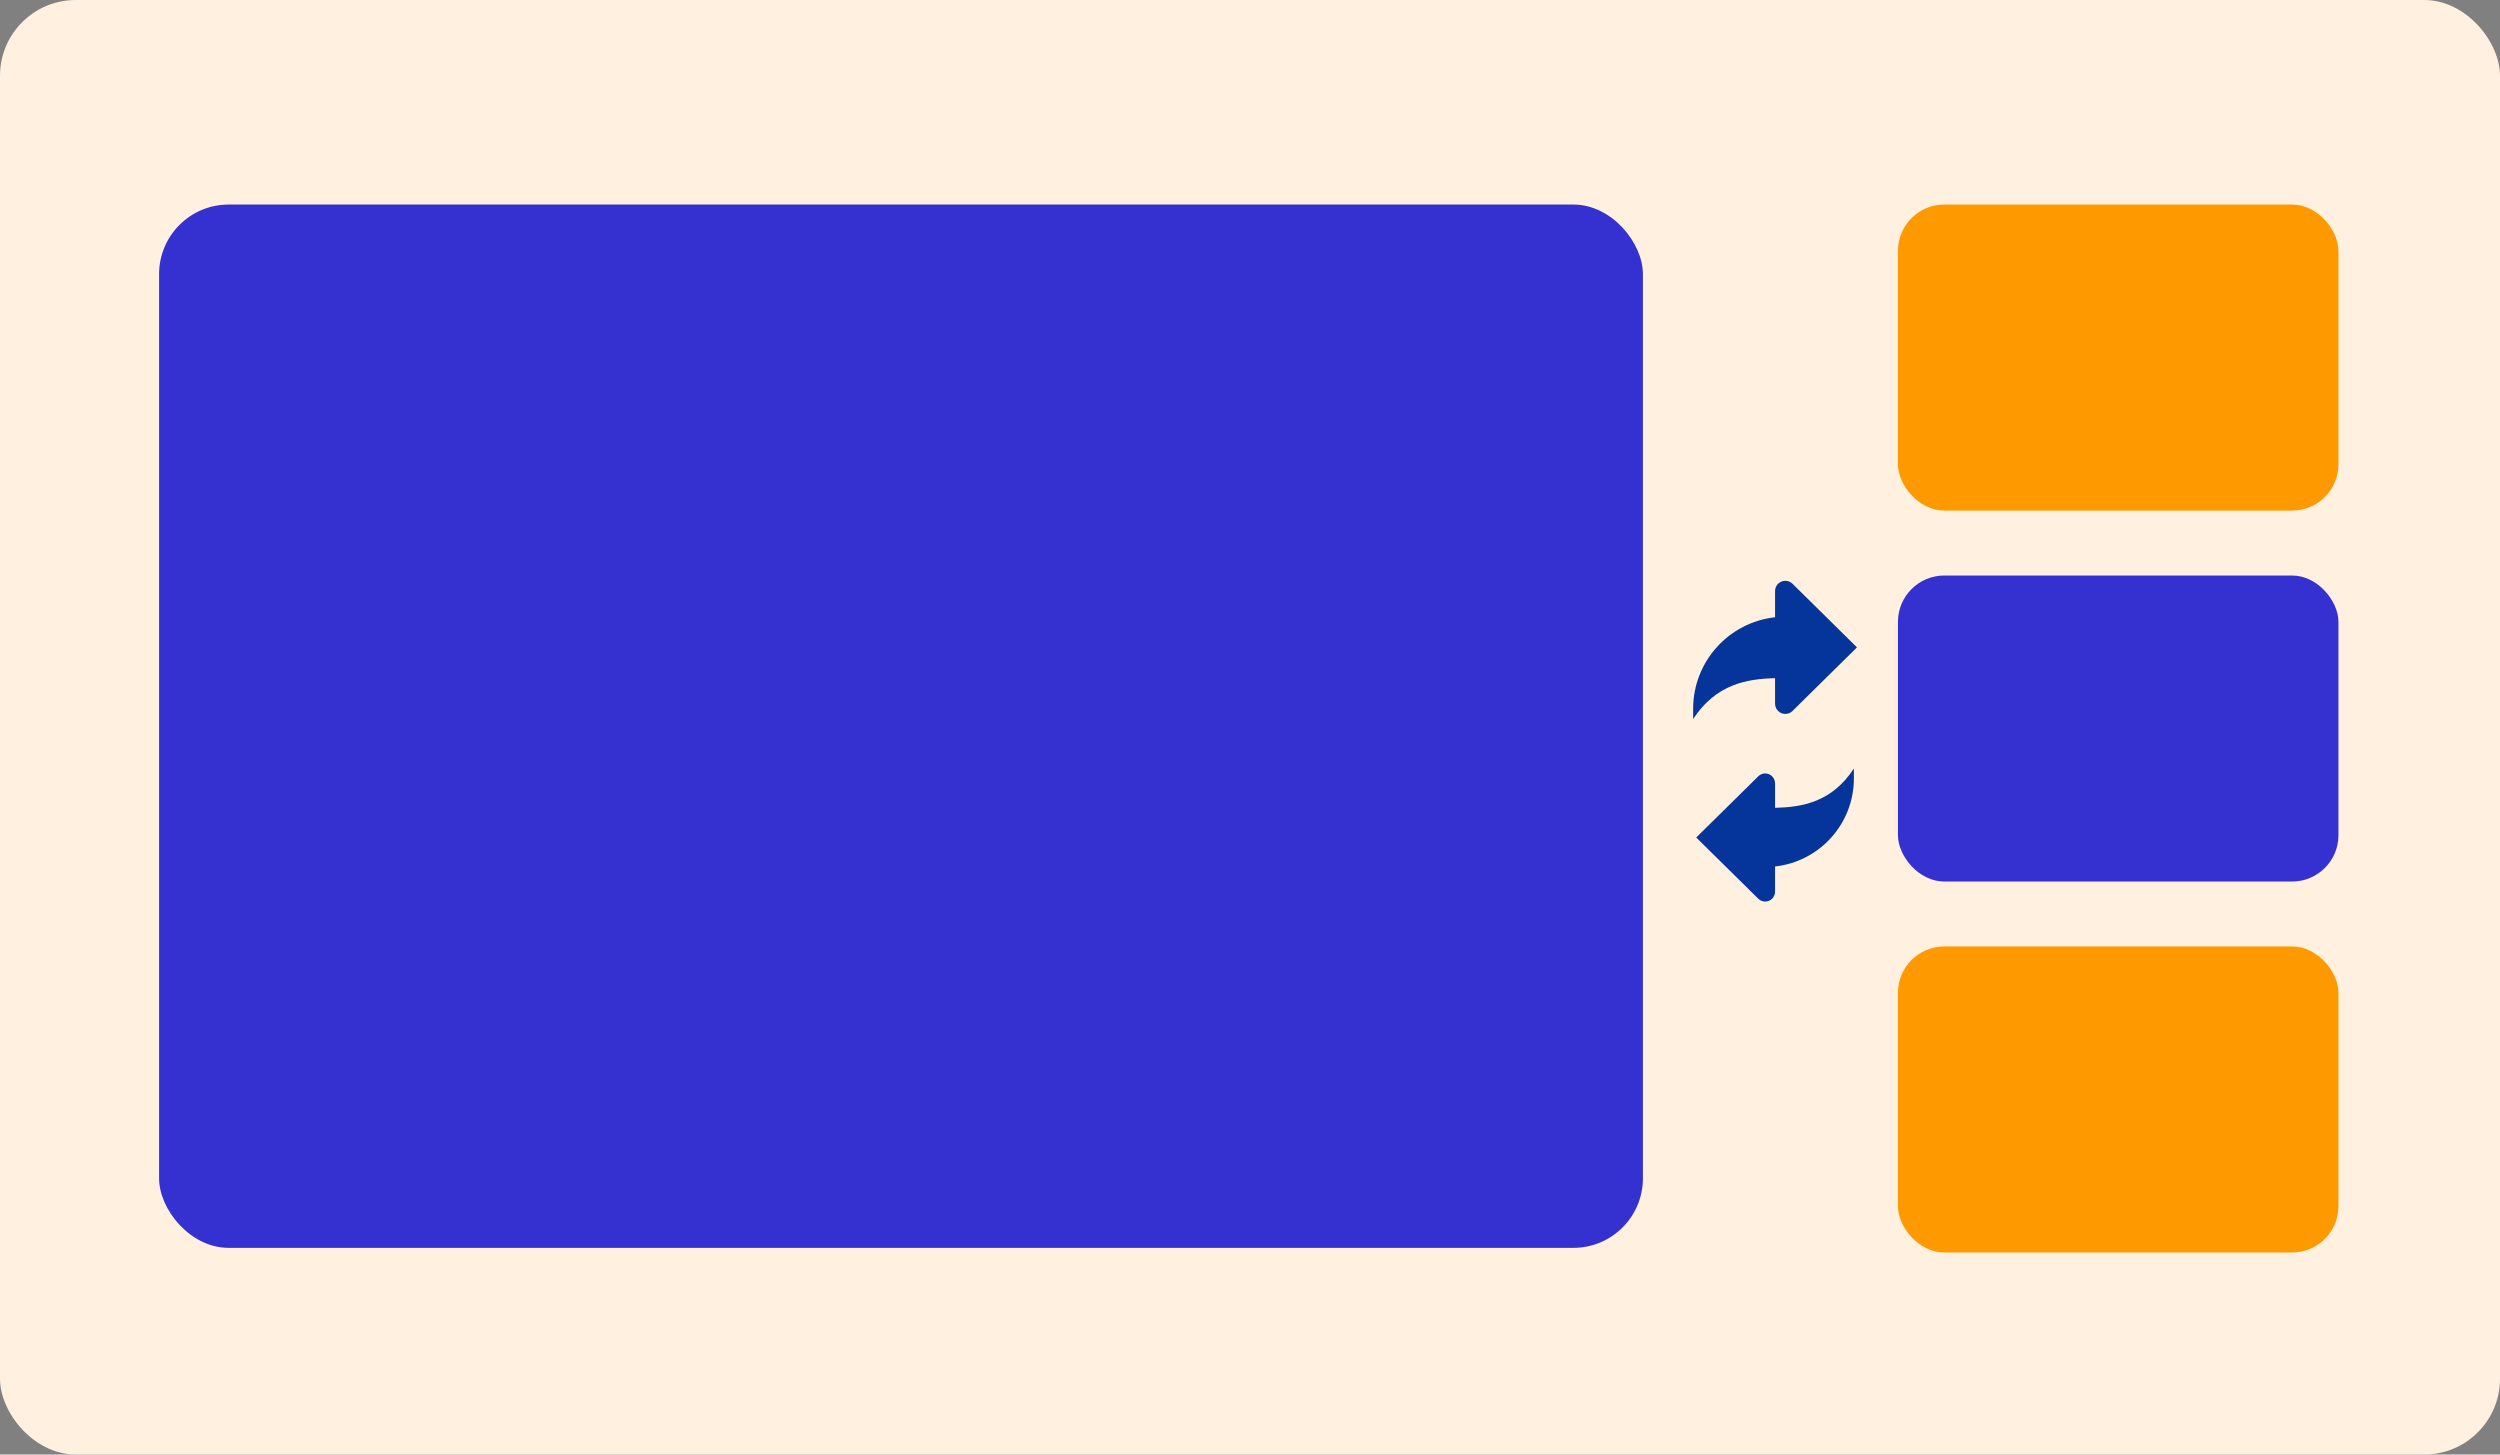
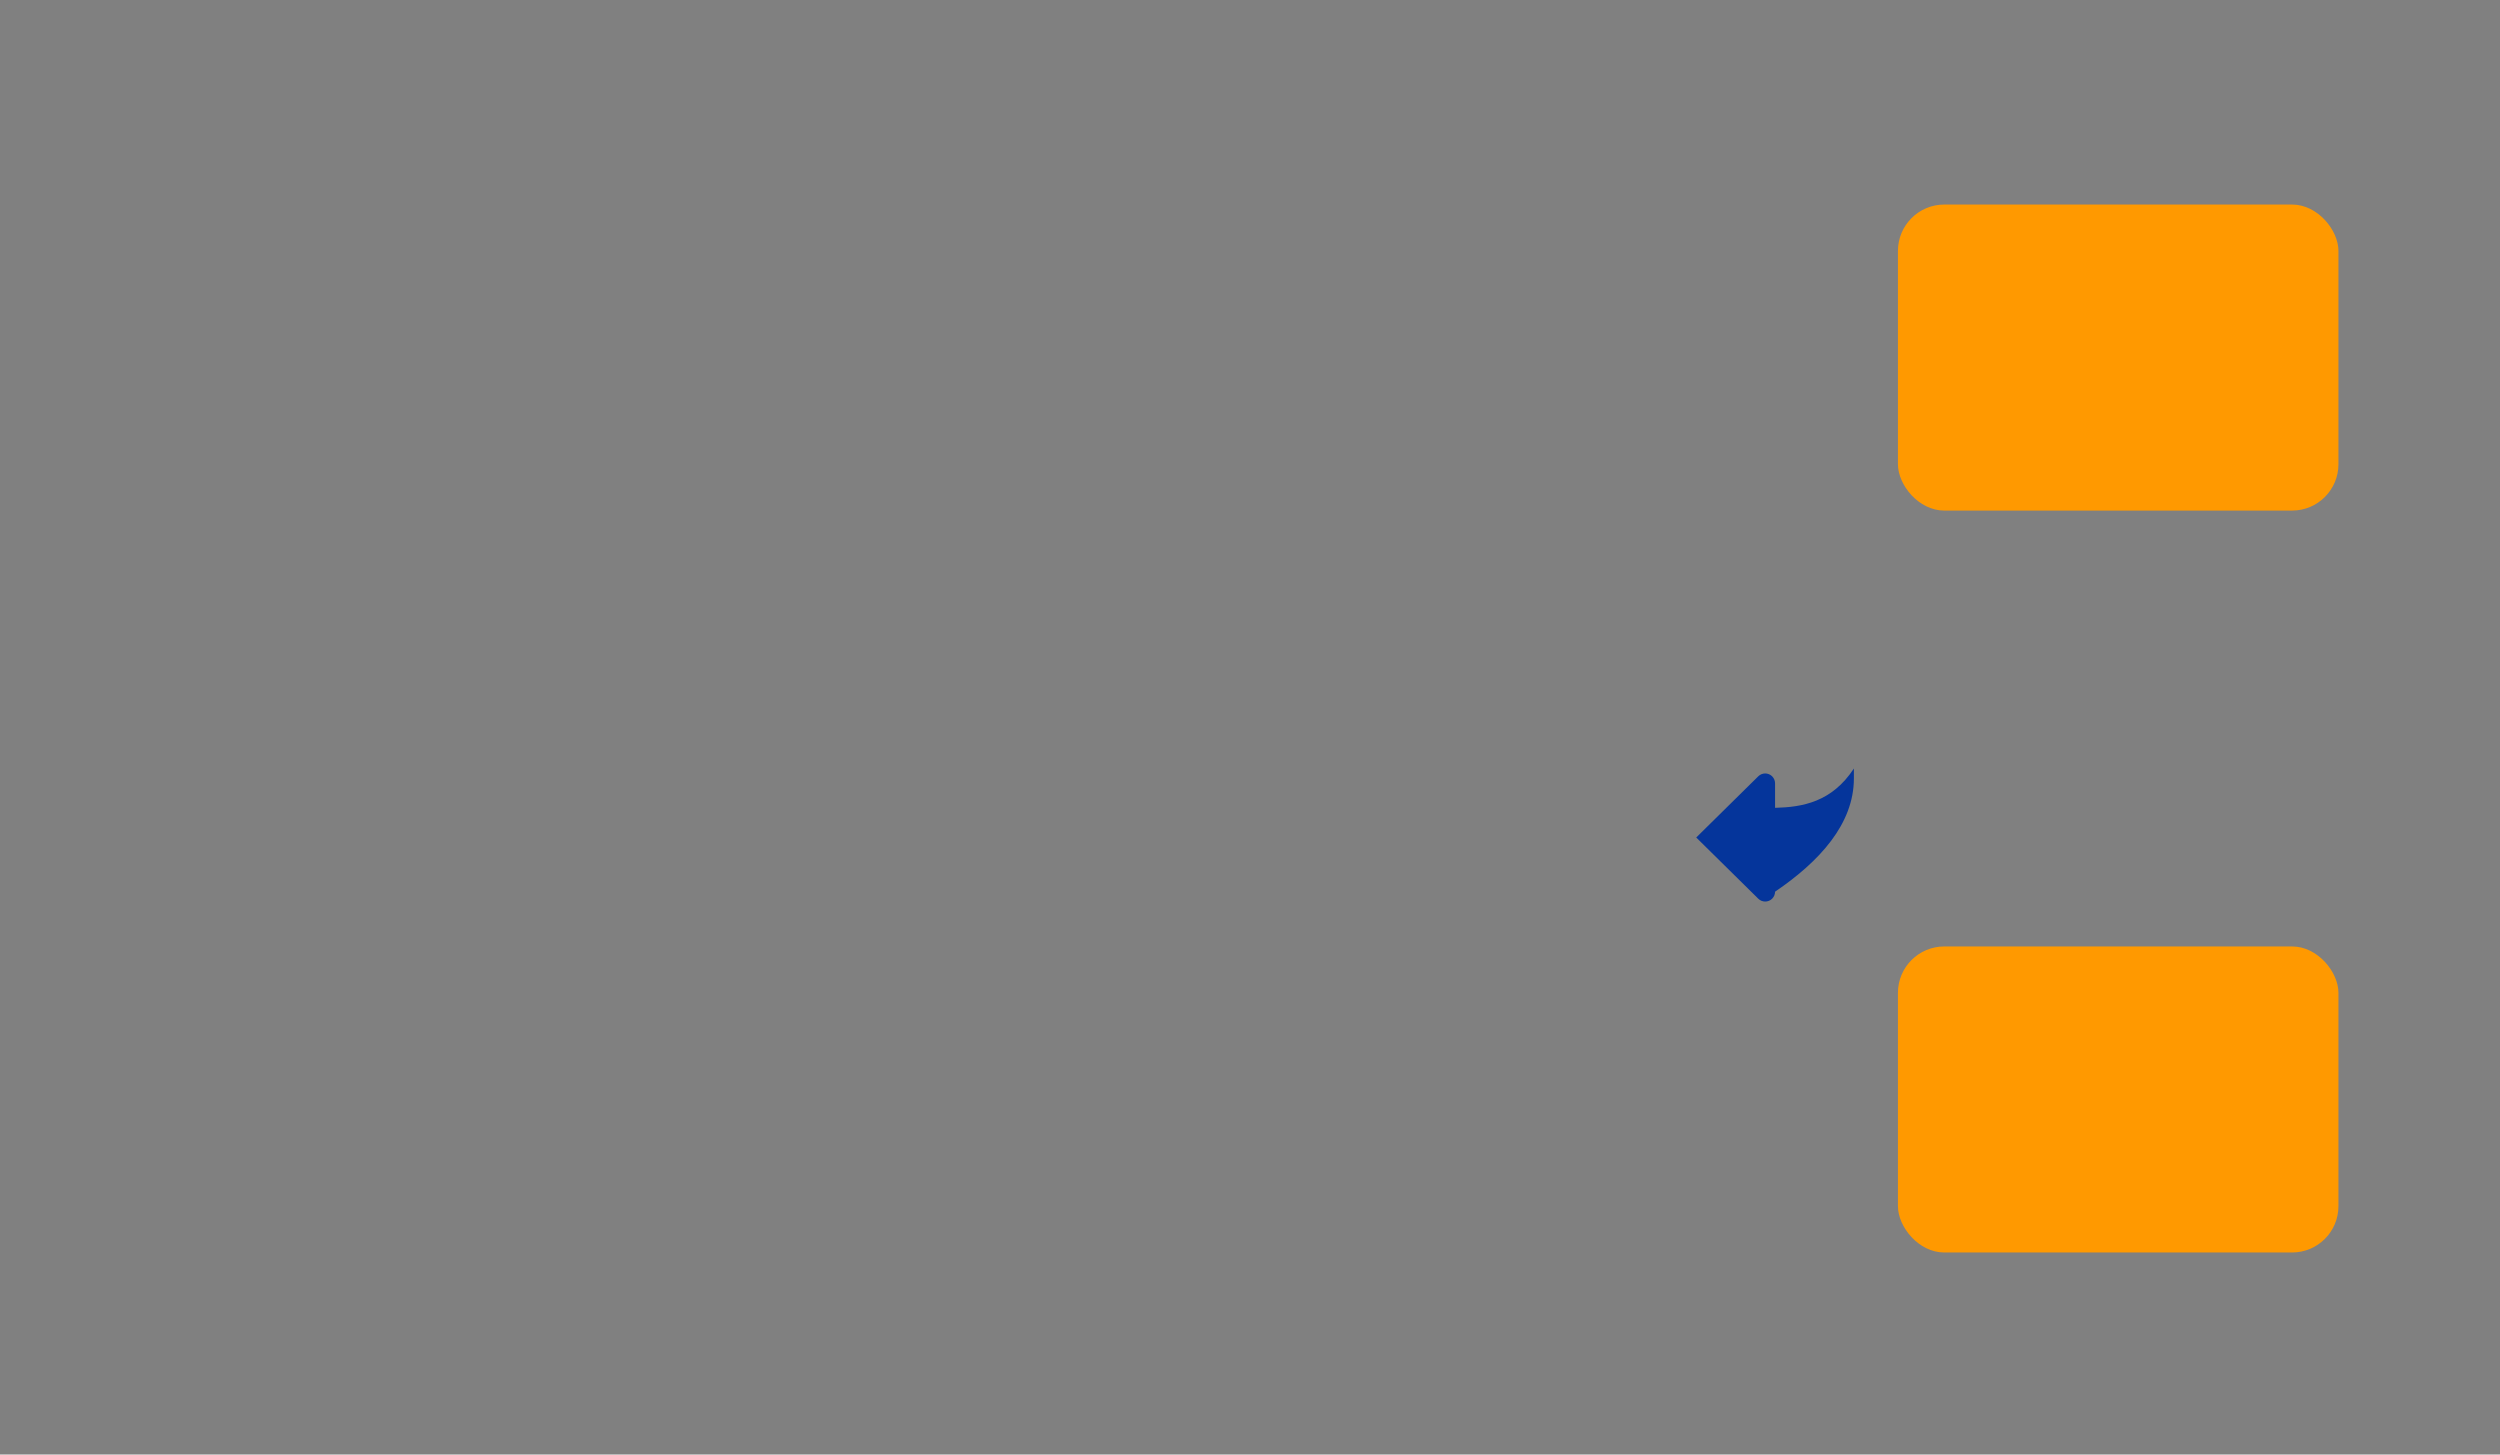
<svg xmlns="http://www.w3.org/2000/svg" width="660" height="384" viewBox="0 0 660 384" fill="none">
  <rect x="0" y="0" width="660" height="384" fill="#808080" stroke="none" />
-   <rect width="660" height="384" rx="20" fill="#FFF0E0" />
-   <rect x="42" y="54" width="391.728" height="275.434" rx="18.362" fill="#3431D0" />
  <rect x="501.055" y="54" width="116.294" height="80.794" rx="12.242" fill="#FF9900" />
-   <rect x="501.055" y="151.933" width="116.294" height="80.794" rx="12.242" fill="#3431D0" />
  <rect x="501.055" y="249.864" width="116.294" height="80.794" rx="12.242" fill="#FF9900" />
-   <path d="M471.318 153.332C470.626 153.332 469.934 153.594 469.407 154.121C468.88 154.651 468.615 155.343 468.615 156.035V162.953C456.45 164.299 446.988 174.602 446.988 187.124V189.827C453.057 180.574 461.181 179.23 468.615 179.043V185.772C468.615 186.461 468.88 187.156 469.407 187.683C469.934 188.21 470.626 188.475 471.318 188.475C472.01 188.475 472.702 188.21 473.23 187.683L490.242 170.904L473.23 154.121C472.702 153.594 472.01 153.332 471.318 153.332Z" fill="#05359B" />
-   <path d="M466.014 238.009C466.68 238.009 467.346 237.756 467.853 237.249C468.36 236.739 468.615 236.073 468.615 235.407V228.751C480.321 227.455 489.426 217.542 489.426 205.492V202.891C483.586 211.795 475.769 213.088 468.615 213.268V206.793C468.615 206.13 468.36 205.461 467.853 204.954C467.346 204.447 466.68 204.192 466.014 204.192C465.348 204.192 464.682 204.447 464.175 204.954L447.805 221.1L464.175 237.249C464.682 237.756 465.348 238.009 466.014 238.009Z" fill="#05359B" />
+   <path d="M466.014 238.009C466.68 238.009 467.346 237.756 467.853 237.249C468.36 236.739 468.615 236.073 468.615 235.407C480.321 227.455 489.426 217.542 489.426 205.492V202.891C483.586 211.795 475.769 213.088 468.615 213.268V206.793C468.615 206.13 468.36 205.461 467.853 204.954C467.346 204.447 466.68 204.192 466.014 204.192C465.348 204.192 464.682 204.447 464.175 204.954L447.805 221.1L464.175 237.249C464.682 237.756 465.348 238.009 466.014 238.009Z" fill="#05359B" />
</svg>